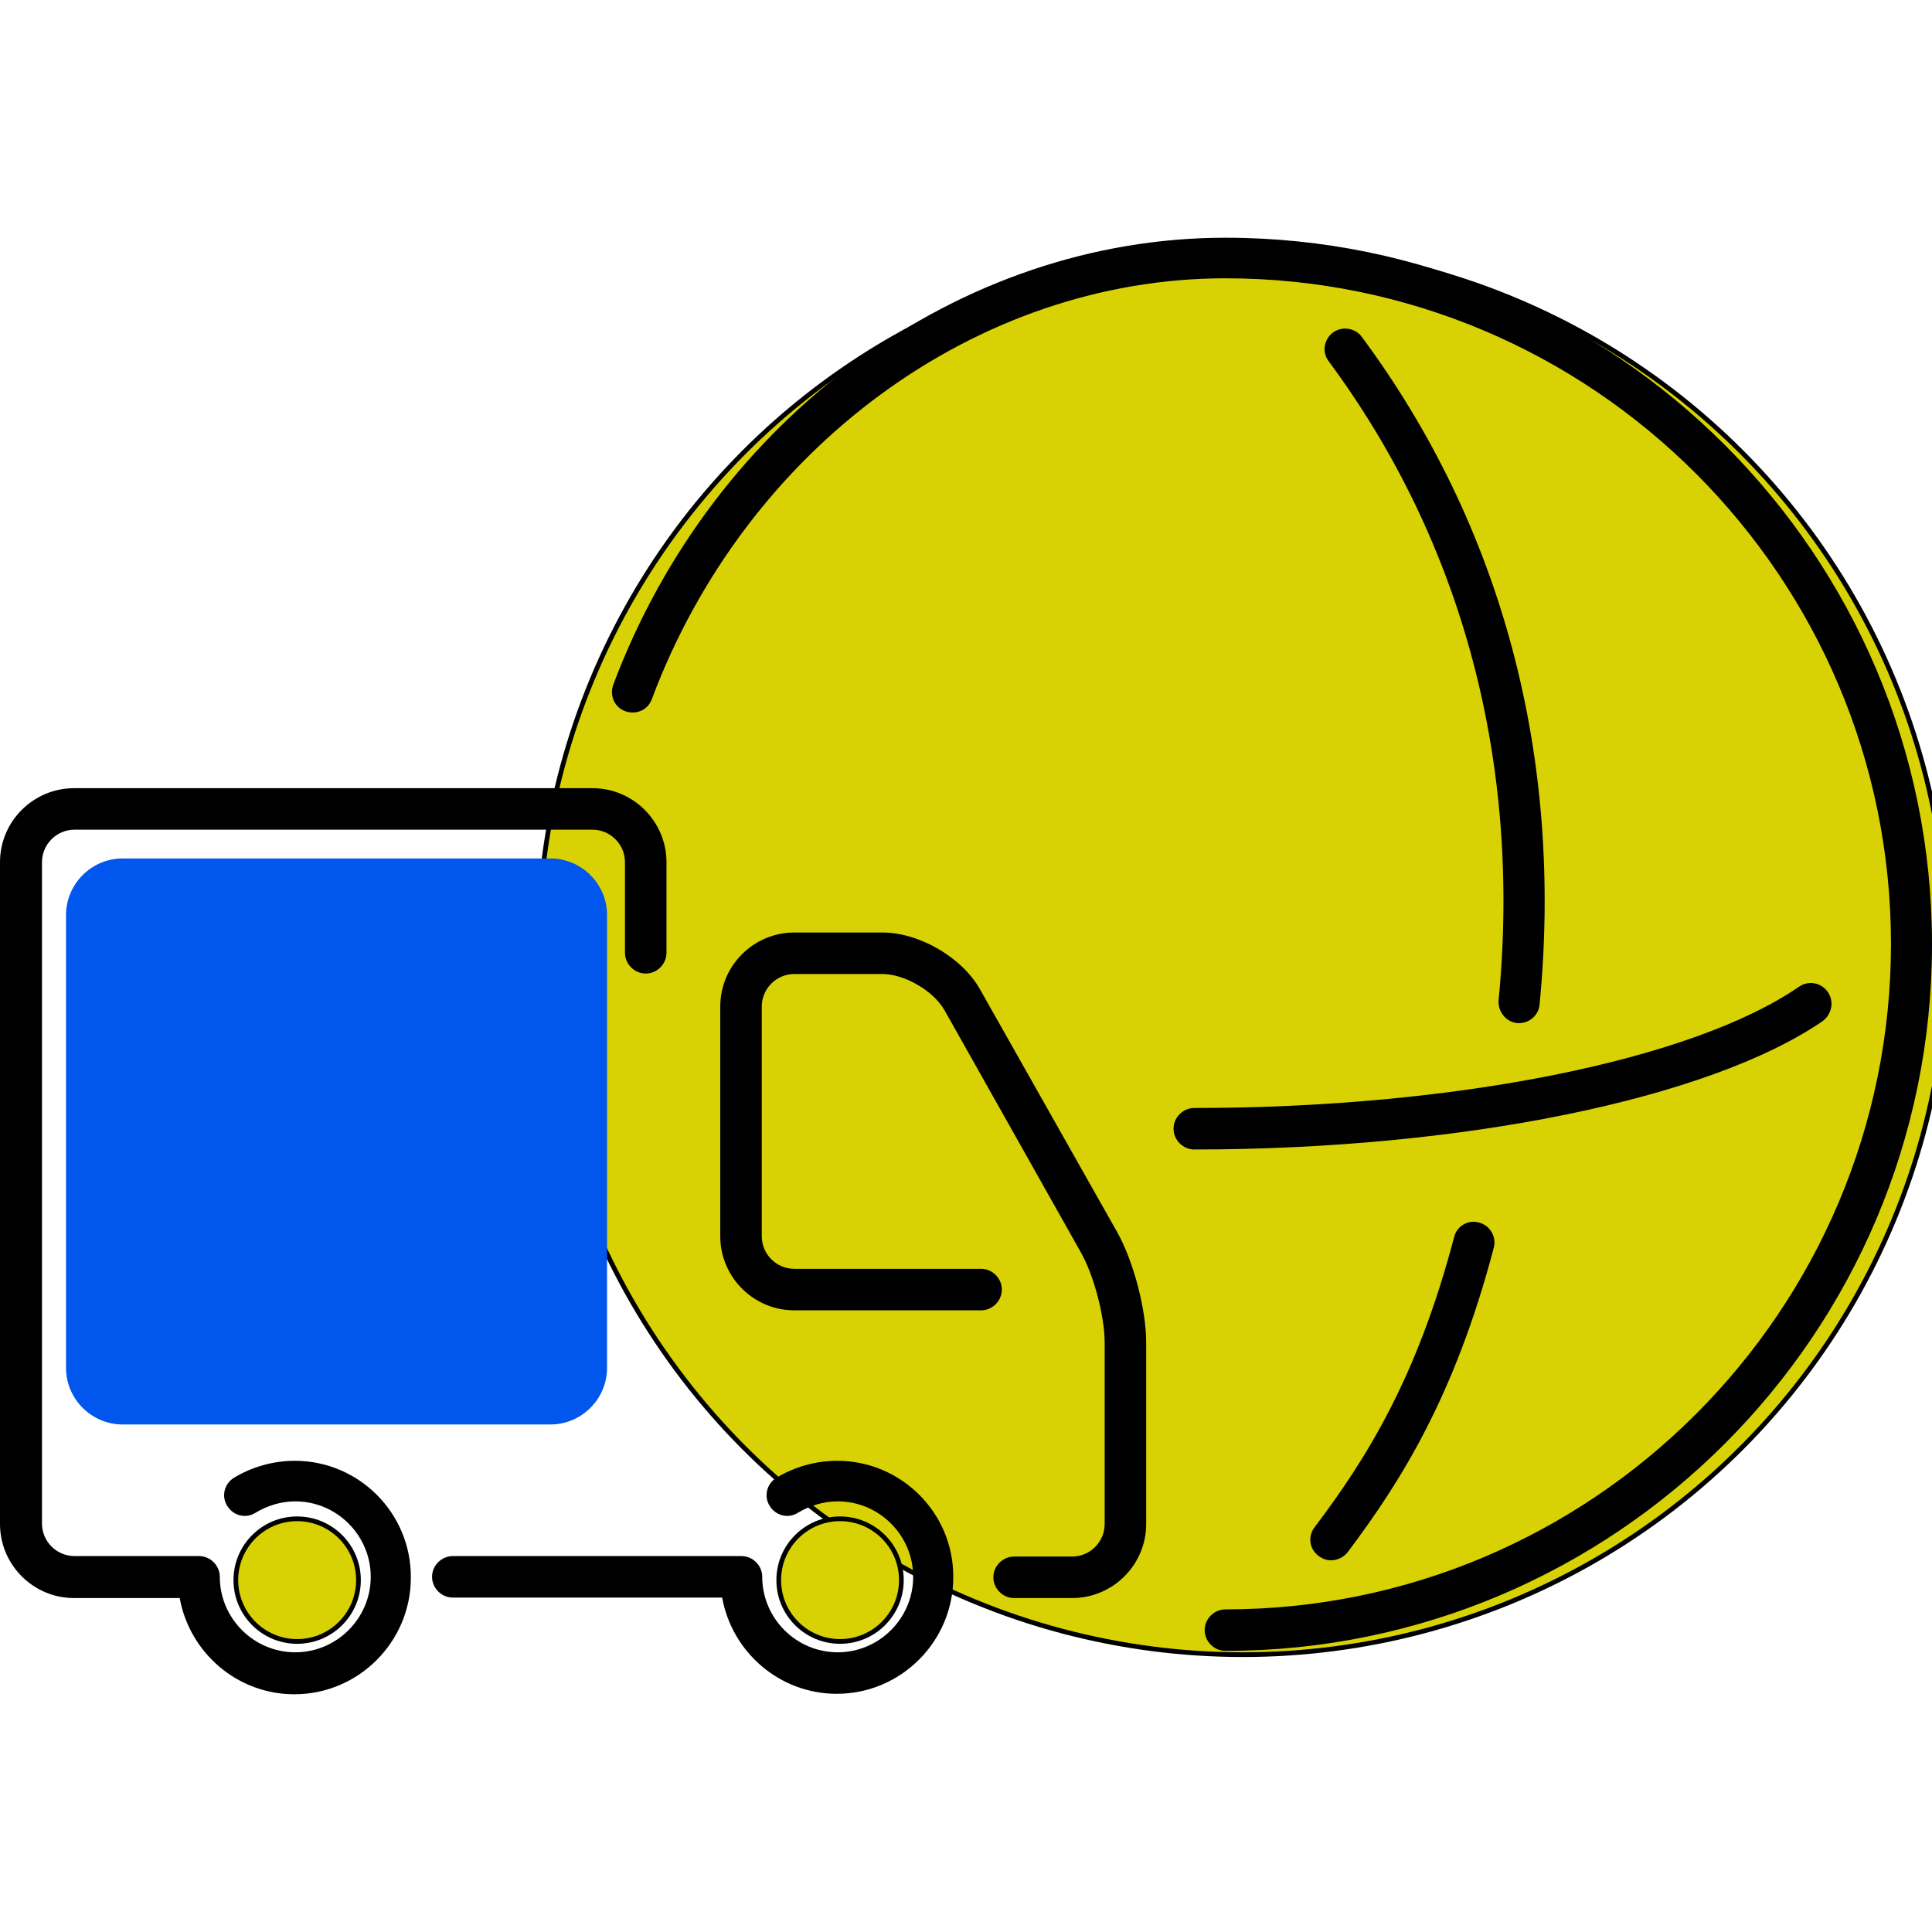
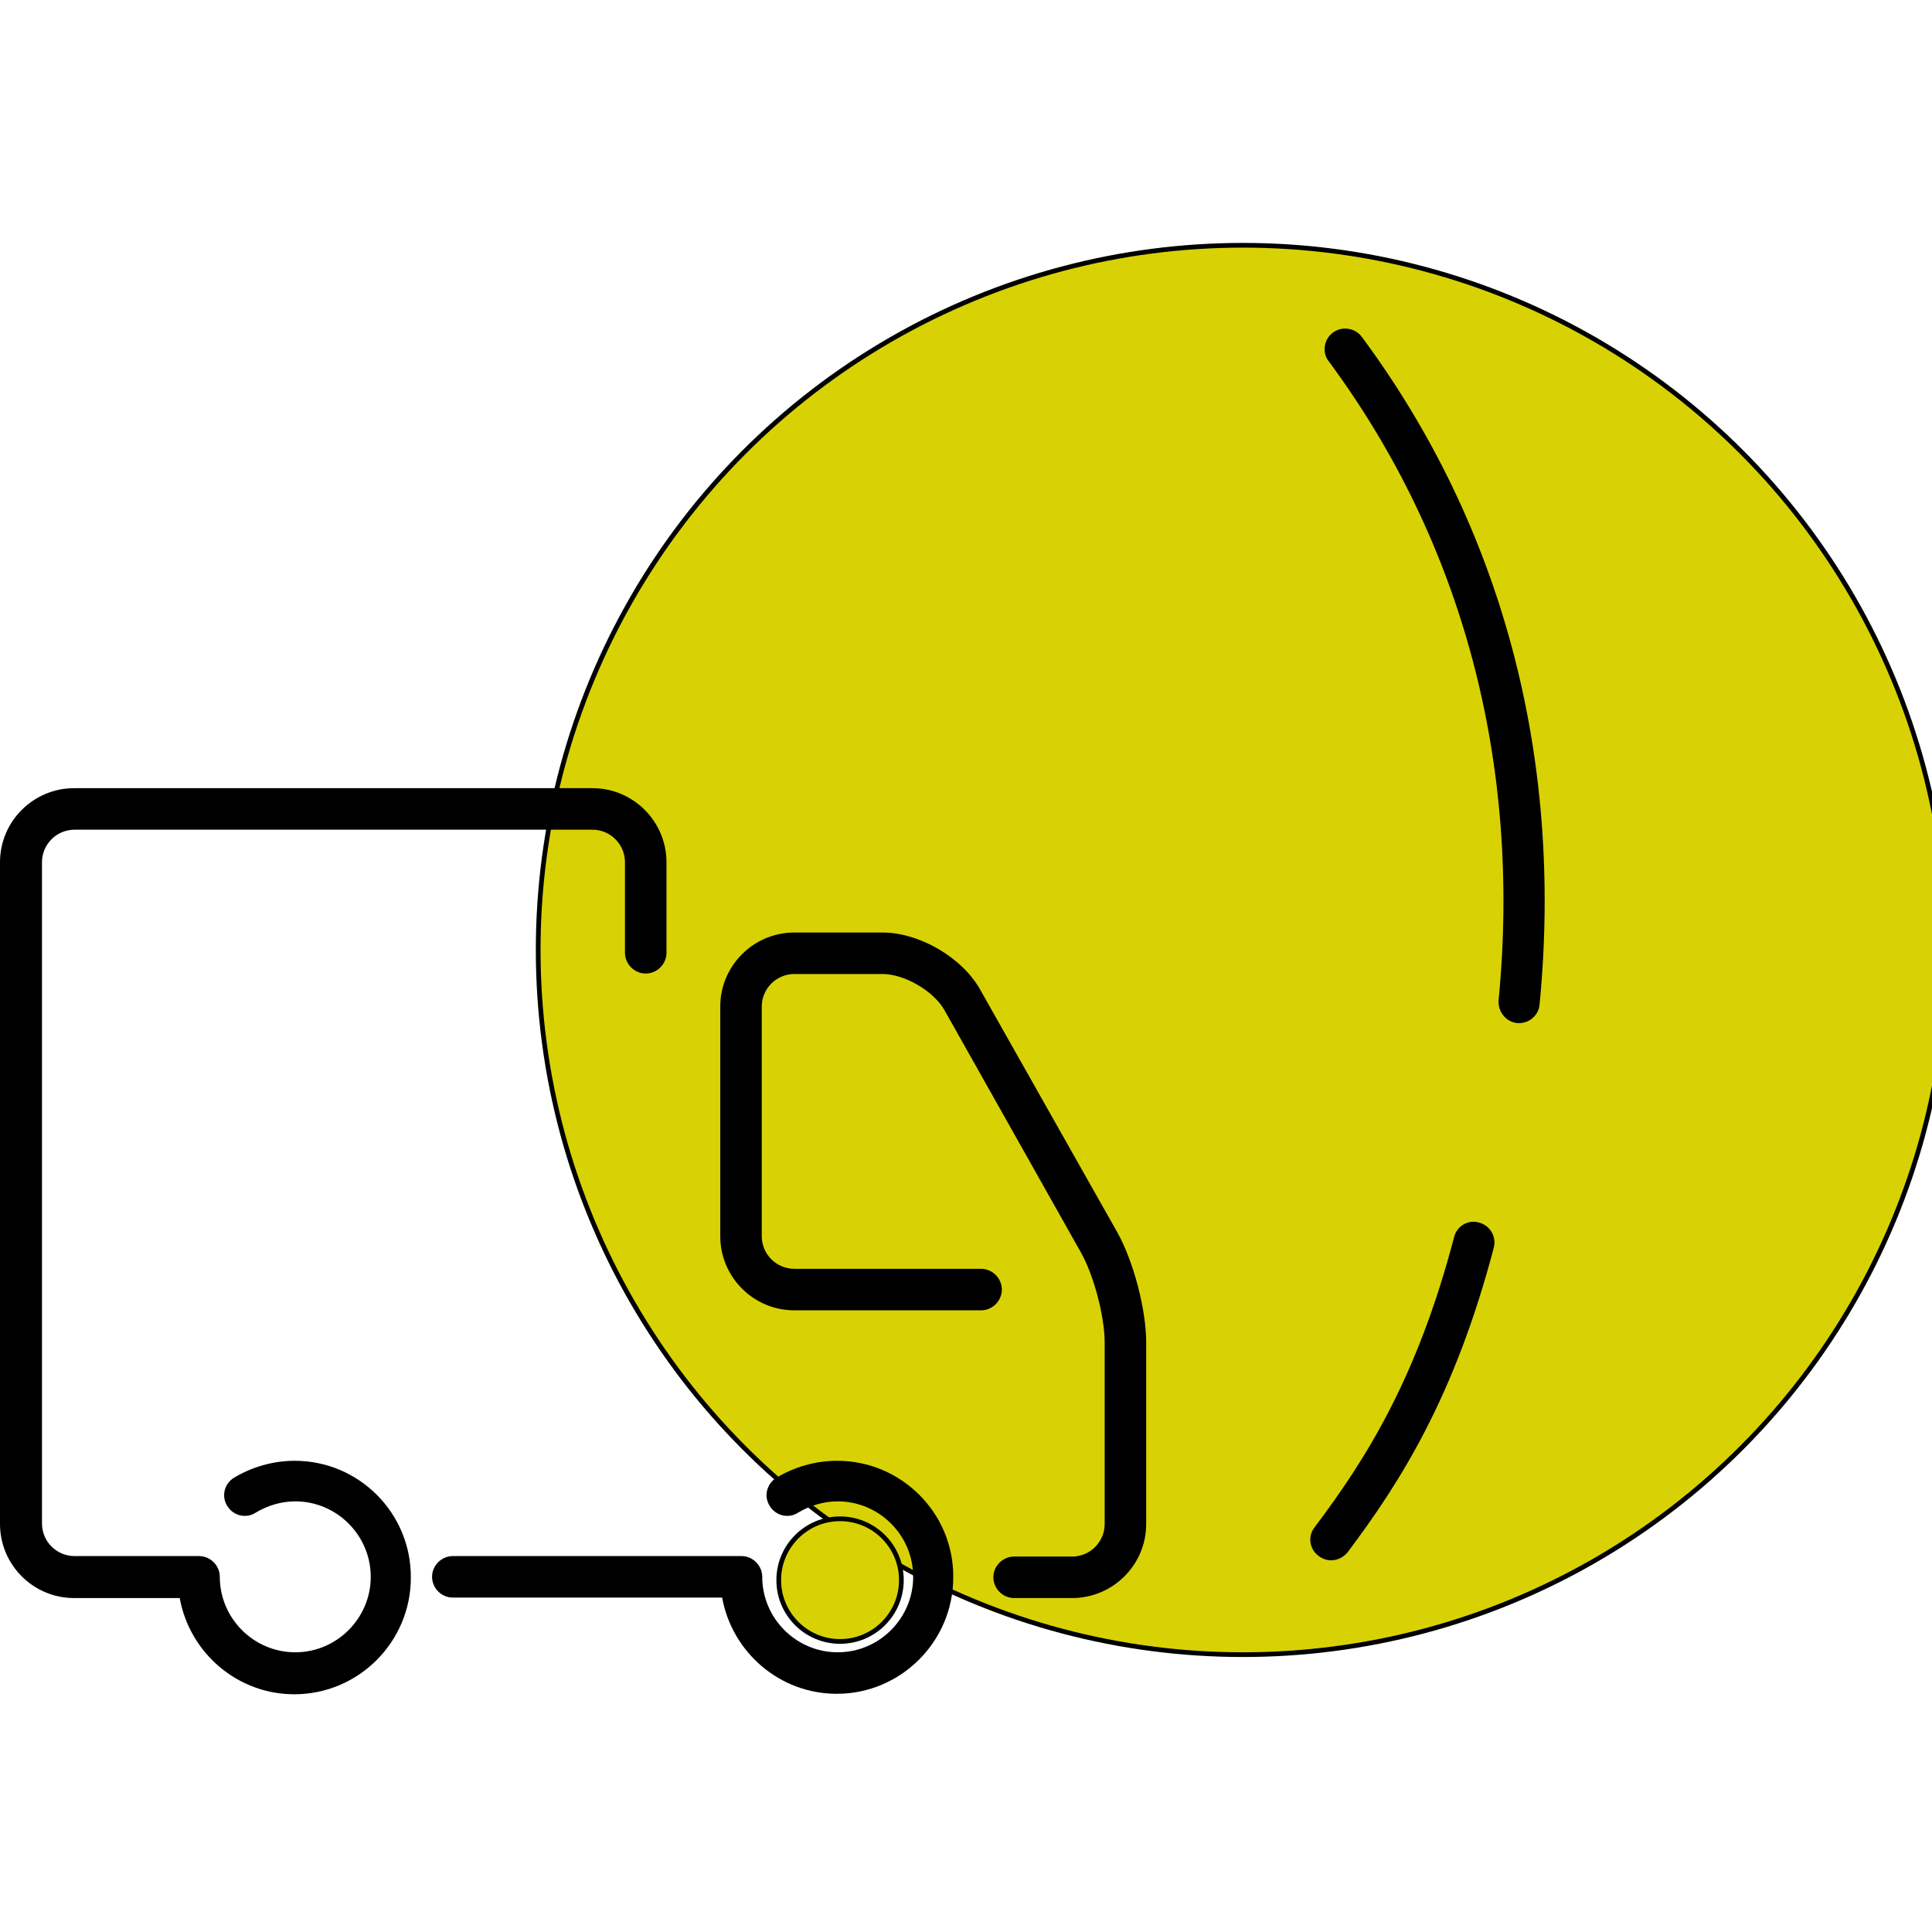
<svg xmlns="http://www.w3.org/2000/svg" version="1.1" id="Capa_1" x="0px" y="0px" viewBox="180 -179.6 409.6 409.6" style="enable-background:new 180 -179.6 409.6 409.6;" xml:space="preserve">
  <style type="text/css">
	.st0{fill:#D8D205;stroke:#000000;stroke-miterlimit:10;}
	.st1{fill:#0056ED;}
</style>
  <circle class="st0" cx="443.5" cy="21.8" r="149.4" />
  <g>
    <g>
      <path d="M488.3,82.6c-7.9,30.2-18.9,47.4-29.6,61.6c-1.5,1.9-1.1,4.7,0.9,6.1c0.8,0.6,1.7,0.9,2.6,0.9c1.3,0,2.6-0.6,3.5-1.7    c11.2-14.9,22.7-33,31-64.6c0.6-2.3-0.8-4.7-3.1-5.3C491.3,78.9,488.9,80.3,488.3,82.6z" />
-       <path d="M501.7,37.3c0.1,0,0.3,0,0.4,0c2.2,0,4.1-1.7,4.3-3.9c5.1-52.4-7.9-101.4-37.7-141.6c-1.4-1.9-4.2-2.3-6.1-0.9    c-1.9,1.4-2.4,4.2-0.9,6.1c28.5,38.5,40.9,85.4,36,135.6C497.6,34.9,499.3,37.1,501.7,37.3z" />
-       <path d="M439.8-129.2c-56.4,0-108.5,38.1-129.8,94.8c-0.8,2.3,0.3,4.8,2.6,5.6c2.3,0.8,4.8-0.3,5.6-2.6    c20-53.3,68.9-89.2,121.6-89.2c77.8,0,141.1,63.3,141.1,141.1s-63.3,141.1-141.1,141.1c-2.4,0-4.4,2-4.4,4.4s2,4.4,4.4,4.4    c82.6,0,149.8-67.2,149.8-149.8C589.6-62,522.4-129.2,439.8-129.2z" />
-       <path d="M567.5,30.7c-1.4-2-4.1-2.5-6.1-1.1c-22.7,15.6-73.1,25.7-128.2,25.7c-2.4,0-4.4,2-4.4,4.4c0,2.4,2,4.4,4.4,4.4    c56.8,0,109.1-10.7,133.2-27.2C568.4,35.4,568.9,32.7,567.5,30.7z" />
+       <path d="M501.7,37.3c0.1,0,0.3,0,0.4,0c2.2,0,4.1-1.7,4.3-3.9c5.1-52.4-7.9-101.4-37.7-141.6c-1.4-1.9-4.2-2.3-6.1-0.9    c-1.9,1.4-2.4,4.2-0.9,6.1c28.5,38.5,40.9,85.4,36,135.6C497.6,34.9,499.3,37.1,501.7,37.3" />
      <path d="M387.8,30.2c-3.8-6.8-12.9-12.1-20.7-12.1h-18.7c-8.6,0-15.7,7-15.7,15.7v48.7c0,8.6,7,15.7,15.7,15.7H388    c2.4,0,4.4-2,4.4-4.4c0-2.4-2-4.4-4.4-4.4h-39.6c-3.8,0-6.9-3.1-6.9-6.9V33.8c0-3.8,3.1-6.9,6.9-6.9h18.7c4.7,0,10.8,3.6,13.1,7.6    L409.2,86c2.7,4.8,5,13.5,5,19v38.5c0,3.8-3.1,6.9-6.9,6.9H395c-2.4,0-4.4,2-4.4,4.4c0,2.4,2,4.4,4.4,4.4h12.3    c8.6,0,15.7-7,15.7-15.7v-38.5c0-7-2.7-17.2-6.1-23.3L387.8,30.2z" />
      <path d="M242.5,130.1c-4.6,0-9.1,1.3-12.9,3.6c-2.1,1.3-2.7,4-1.4,6c1.3,2.1,4,2.7,6,1.4c2.5-1.5,5.4-2.4,8.4-2.4    c8.8,0,16,7.2,16,16c0,8.8-7.2,16-16,16c-8.8,0-16-7.2-16-16c0-2.4-2-4.4-4.4-4.4h-26.4c-3.8,0-6.9-3.1-6.9-6.9V3.2    c0-3.8,3.1-6.9,6.9-6.9h109.8c3.8,0,6.9,3.1,6.9,6.9v19.2c0,2.4,2,4.4,4.4,4.4c2.4,0,4.4-2,4.4-4.4V3.2c0-8.6-7-15.7-15.7-15.7    H195.7c-8.6,0-15.7,7-15.7,15.7v140.3c0,8.6,7,15.7,15.7,15.7h22.4c2.1,11.6,12.2,20.4,24.3,20.4c13.6,0,24.7-11.1,24.7-24.7    C267.2,141.2,256.1,130.1,242.5,130.1z" />
      <path d="M357.5,130.1c-4.6,0-9.1,1.3-12.9,3.6c-2.1,1.3-2.7,4-1.4,6c1.3,2.1,4,2.7,6,1.4c2.5-1.5,5.4-2.4,8.4-2.4    c8.8,0,16,7.2,16,16c0,8.8-7.2,16-16,16c-8.8,0-16-7.2-16-16c0-2.4-2-4.4-4.4-4.4H276c-2.4,0-4.4,2-4.4,4.4s2,4.4,4.4,4.4h57.1    c2.1,11.6,12.2,20.4,24.3,20.4c13.6,0,24.7-11.1,24.7-24.7C382.2,141.2,371.1,130.1,357.5,130.1z" />
    </g>
  </g>
-   <circle class="st0" cx="243" cy="155.4" r="13" />
  <circle class="st0" cx="358.1" cy="155.4" r="13" />
-   <path class="st1" d="M296.7,122.4H206c-6.6,0-12-5.4-12-12v-96c0-6.6,5.4-12,12-12h90.7c6.6,0,12,5.4,12,12v96  C308.7,117,303.3,122.4,296.7,122.4z" />
</svg>